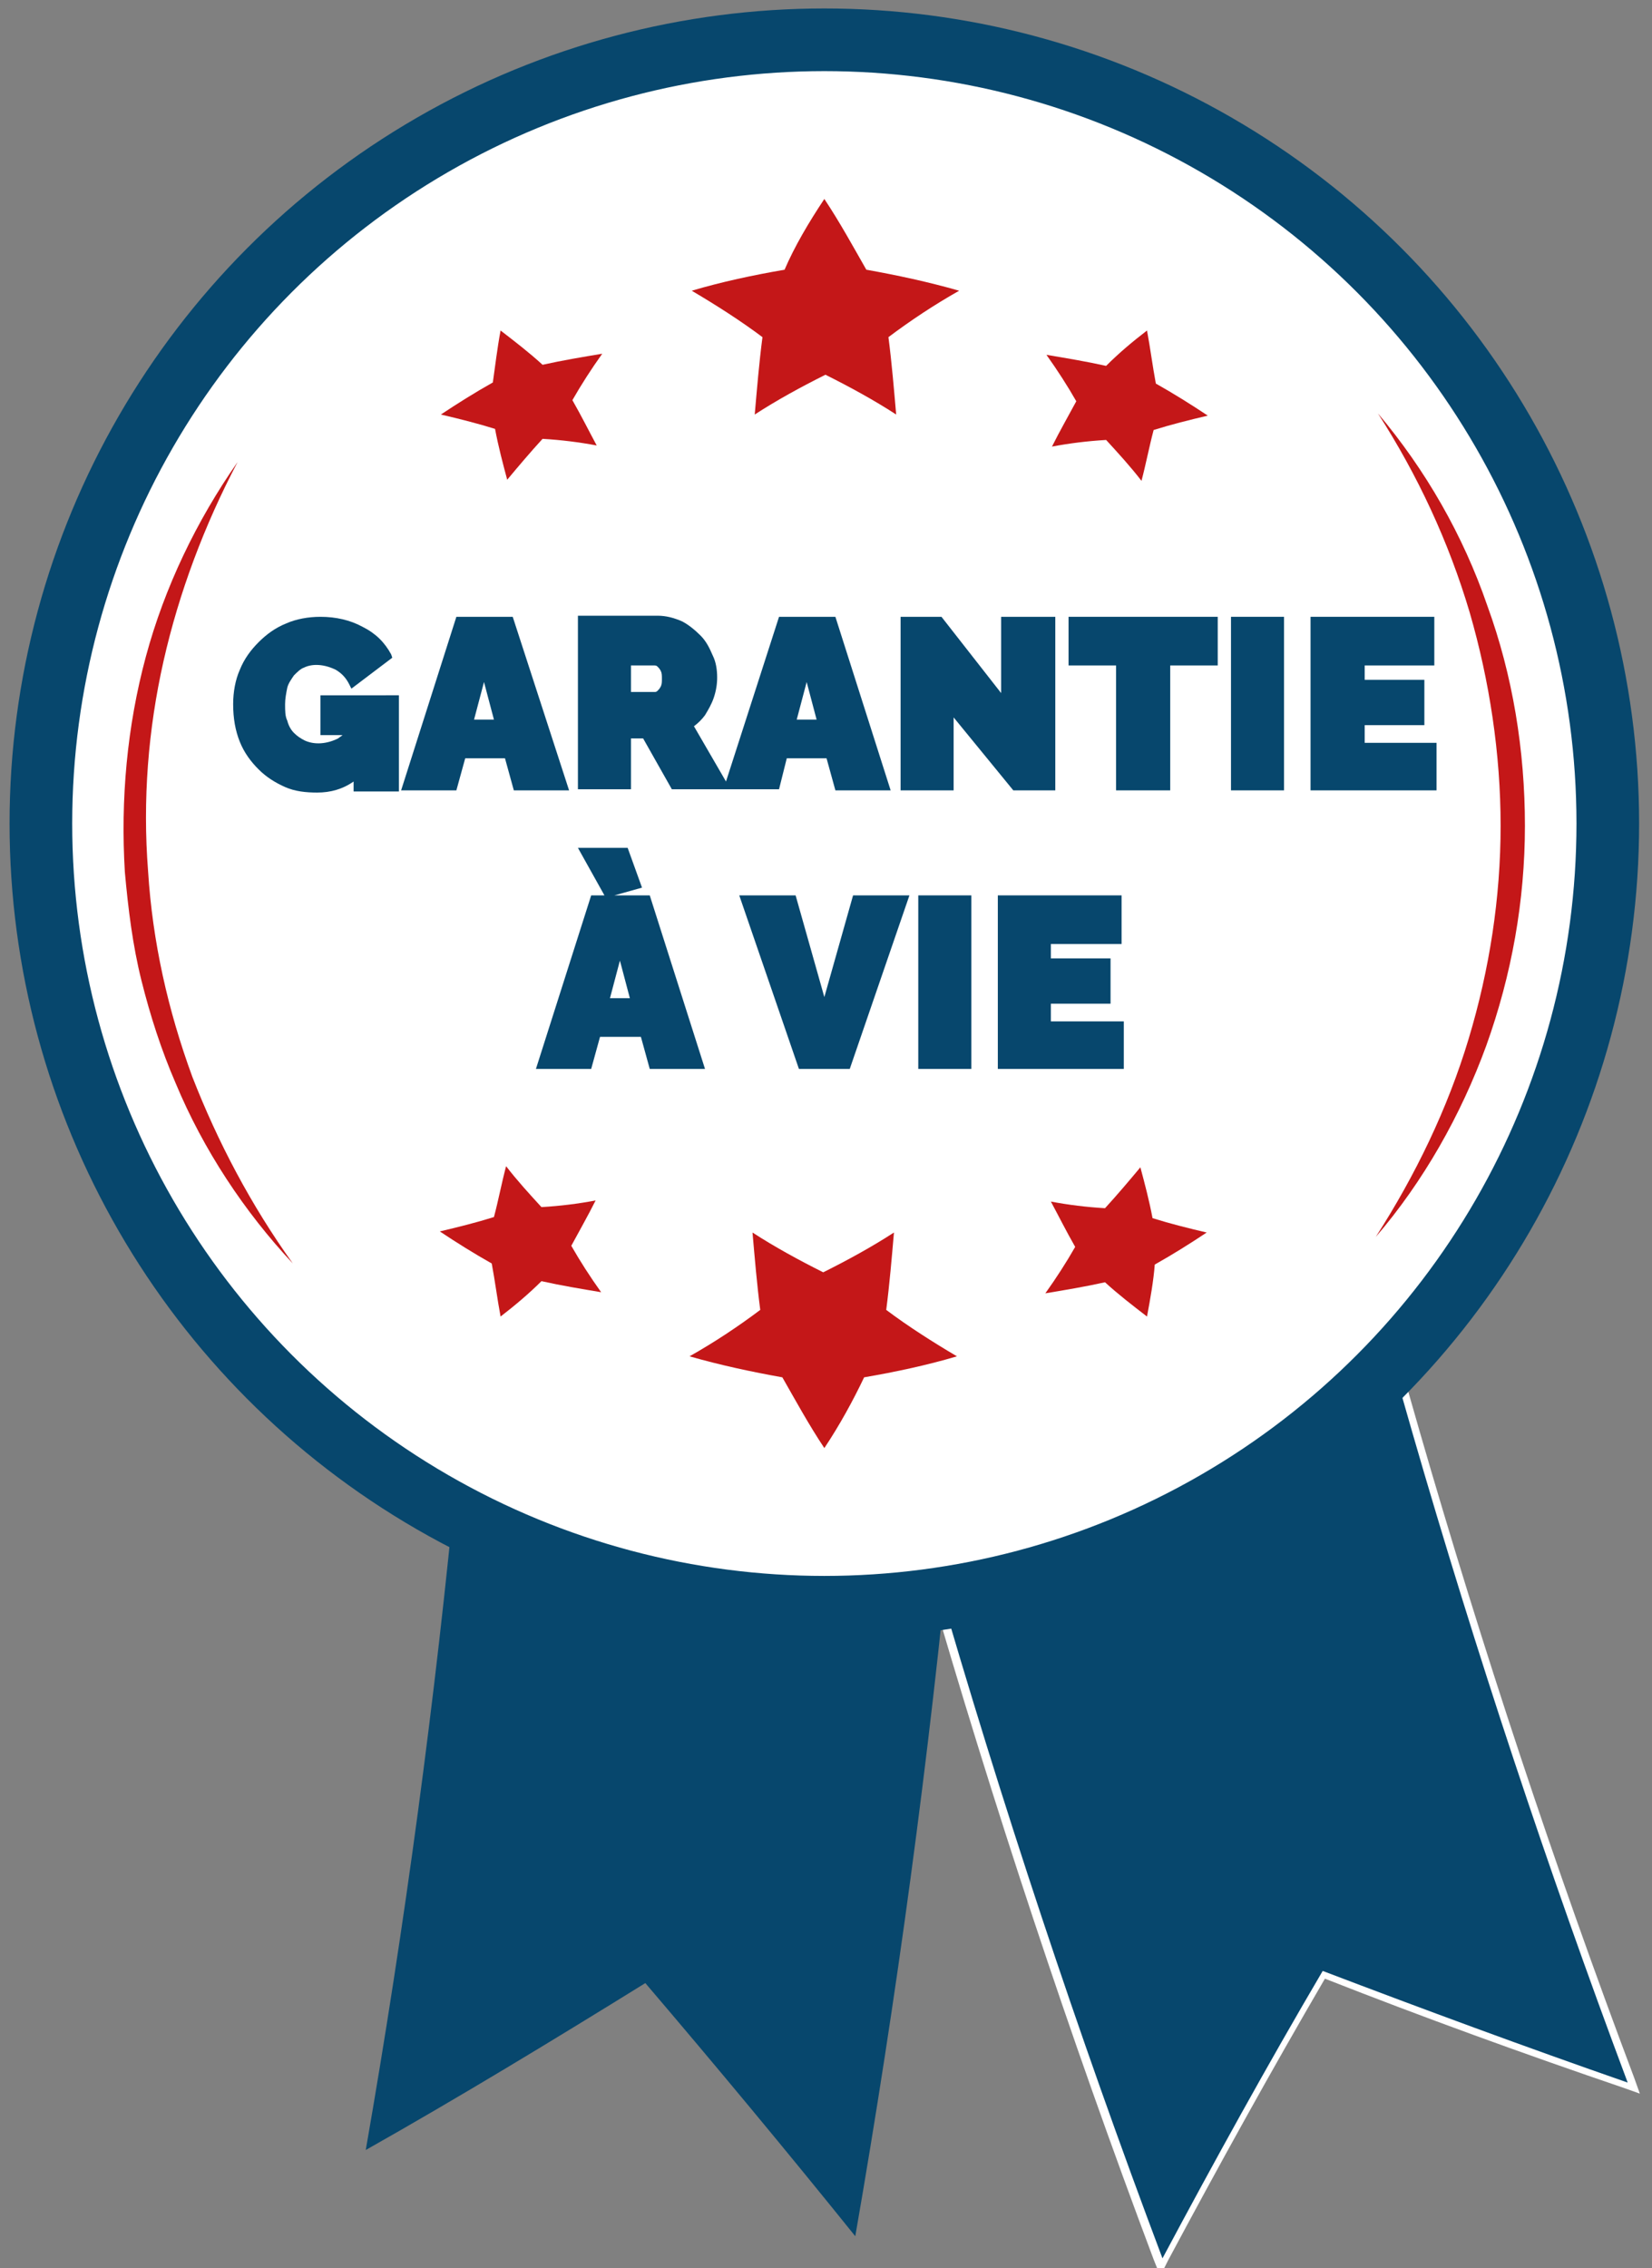
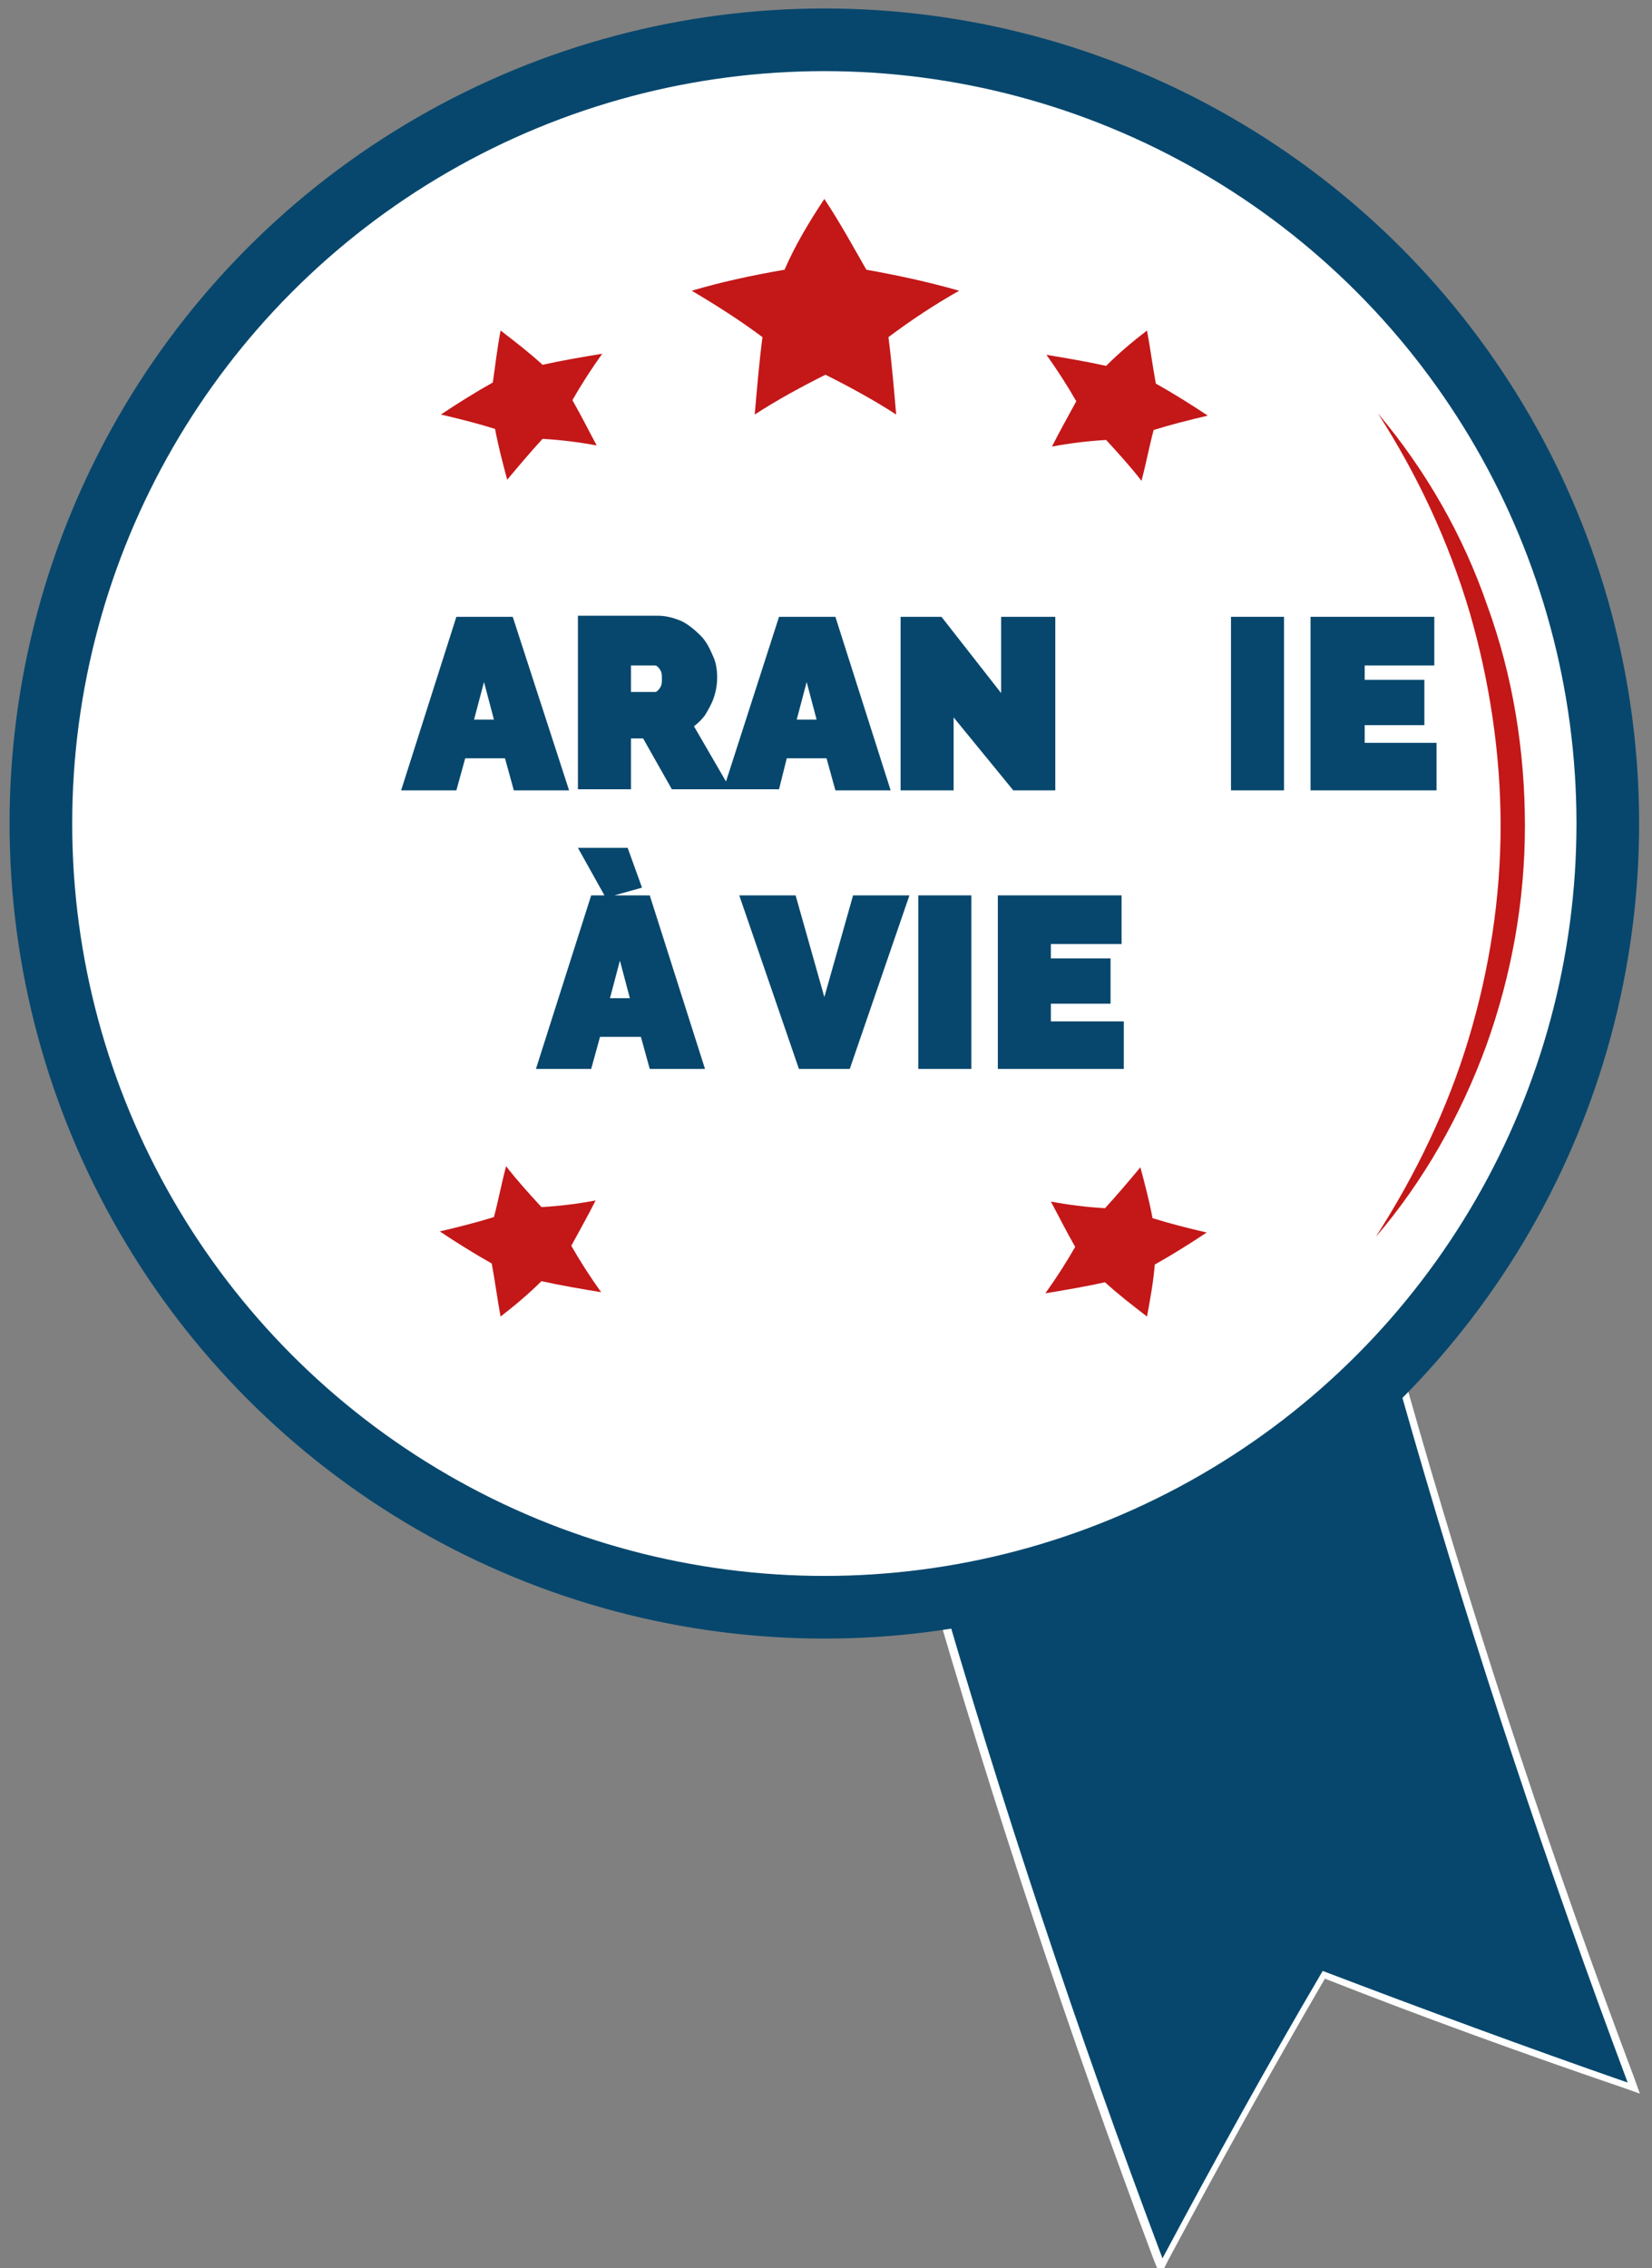
<svg xmlns="http://www.w3.org/2000/svg" version="1.1" id="Calque_1" x="0px" y="0px" viewBox="0 0 149.5 205.2" style="enable-background:new 0 0 149.5 205.2;" xml:space="preserve">
  <rect x="0" y="0" width="149.5" height="205.2" fill="#808080" stroke="none" />
  <style type="text/css">
	.st0{fill:#07476D;}
	.st1{fill:#FFFFFF;}
	.st2{fill:#FFFFFF;stroke:#07476D;stroke-width:5.669;stroke-miterlimit:10;}
	.st3{fill:#C41718;}
</style>
  <g>
-     <path class="st0" d="M77.4,202.3c7.5-43.1,11.7-86.6,12.4-130.2l-45-0.7c-0.7,41.2-4.6,82.4-11.7,123.1c8.5-4.8,16.9-9.9,25.3-15.1   C64.8,186.9,71.2,194.6,77.4,202.3z" />
    <g>
      <path class="st0" d="M104.9,204.4c-15.3-40.7-27.6-83-36.3-125.7l-0.1-0.3l44.8-9.2l0.1,0.3c8.3,40.3,19.8,80.3,34.3,118.8    l0.3,0.7l-0.7-0.2c-9.1-3.2-18.3-6.5-27.4-10c-4.9,8.4-9.7,17.1-14.4,25.7l-0.4,0.7L104.9,204.4z" />
      <path class="st1" d="M113,69.6c8.3,40.4,19.8,80.1,34.3,118.8c-9.2-3.2-18.4-6.6-27.6-10.1c-5,8.5-9.8,17.2-14.5,26    c-15.4-40.9-27.5-82.9-36.3-125.6L113,69.6 M113.5,68.7l-0.7,0.1l-44.1,9.1L68,78l0.1,0.7c8.8,42.7,21,85,36.3,125.7l0.6,1.5    l0.7-1.4c4.6-8.6,9.3-17.1,14.2-25.5c8.9,3.5,18,6.8,27.1,9.9l1.4,0.5l-0.5-1.4c-14.5-38.5-26-78.4-34.3-118.7L113.5,68.7    L113.5,68.7z" />
    </g>
  </g>
  <g>
    <circle class="st2" cx="74.6" cy="74.5" r="70.9" />
  </g>
  <g>
    <g>
-       <path class="st3" d="M26.5,114.3c-4.4-4.7-8.1-10.3-10.6-16.3c-1.3-3-2.3-6.1-3.1-9.3c-0.8-3.2-1.2-6.5-1.5-9.8    c-0.4-6.6,0.2-13.2,1.9-19.5s4.6-12.3,8.3-17.6c-3,5.7-5.3,11.8-6.7,18s-1.9,12.6-1.4,19c0.4,6.4,1.8,12.6,4,18.6    C19.7,103.3,22.7,109,26.5,114.3z" />
-     </g>
+       </g>
    <g>
      <path class="st3" d="M124.7,37.4c4.3,5.1,7.7,11,9.9,17.4c2.3,6.3,3.4,13.1,3.4,19.9s-1.2,13.5-3.5,19.9    c-2.3,6.3-5.7,12.3-10,17.3c3.6-5.6,6.5-11.6,8.4-17.9s2.9-12.8,2.9-19.3c0-6.5-1-13.1-2.8-19.3C131.1,49,128.3,43,124.7,37.4z" />
    </g>
  </g>
  <g>
-     <path class="st0" d="M29,66.5h2c-0.1,0.1-0.3,0.2-0.4,0.3c-1,0.5-2.1,0.6-3,0.2c-0.4-0.2-0.7-0.4-1-0.7c-0.3-0.3-0.5-0.7-0.6-1.1   c-0.2-0.4-0.2-0.9-0.2-1.5c0-0.5,0.1-1,0.2-1.5c0.1-0.4,0.4-0.8,0.6-1.1c0.3-0.3,0.6-0.6,0.9-0.7c0.8-0.4,1.9-0.3,2.9,0.2   c0.5,0.3,0.9,0.7,1.2,1.3l0.2,0.4l3.7-2.8l-0.1-0.3c-0.6-1.1-1.4-1.9-2.6-2.5c-1.1-0.6-2.4-0.9-3.8-0.9c-1.1,0-2.2,0.2-3.1,0.6   c-1,0.4-1.8,1-2.5,1.7c-0.7,0.7-1.3,1.5-1.7,2.5c-0.4,0.9-0.6,2-0.6,3.1c0,1.3,0.2,2.4,0.6,3.4c0.4,1,1,1.8,1.7,2.5   c0.7,0.7,1.5,1.2,2.4,1.6c0.9,0.4,1.9,0.5,2.9,0.5c1.2,0,2.3-0.3,3.3-1v0.9h4.1v-8.7H29V66.5z" />
    <path class="st0" d="M46.4,55.8h-5.1l-5,15.7h5l0.8-2.9h3.6l0.8,2.9h5L46.4,55.8z M44.7,65.1h-1.8l0.9-3.4L44.7,65.1z" />
    <path class="st0" d="M71.2,68.6h3.6l0.8,2.9h5l-5-15.7h-5.1l-4.8,14.9l-2.9-5c0.4-0.3,0.7-0.6,1-1c0.3-0.5,0.6-1,0.8-1.6   c0.2-0.6,0.3-1.2,0.3-1.8c0-0.7-0.1-1.4-0.4-2c-0.3-0.7-0.6-1.3-1.1-1.8c-0.5-0.5-1.1-1-1.7-1.3c-0.7-0.3-1.4-0.5-2.2-0.5h-7.2   v15.7h4.8v-4.6h1.1l2.6,4.6h4.7h0.7h4.3L71.2,68.6z M57.1,60.2h2.1c0.1,0,0.2,0,0.3,0.1c0.1,0.1,0.2,0.2,0.3,0.4   c0.1,0.2,0.1,0.4,0.1,0.7c0,0.3,0,0.5-0.1,0.7c-0.1,0.2-0.2,0.3-0.3,0.4c-0.1,0.1-0.2,0.1-0.2,0.1h-2.2V60.2z M73,61.7l0.9,3.4   h-1.8L73,61.7z" />
    <polygon class="st0" points="86.3,64.9 91.7,71.5 95.5,71.5 95.5,55.8 90.6,55.8 90.6,62.7 85.2,55.8 81.5,55.8 81.5,71.5    86.3,71.5  " />
-     <polygon class="st0" points="96.7,60.2 101,60.2 101,71.5 105.9,71.5 105.9,60.2 110.2,60.2 110.2,55.8 96.7,55.8  " />
    <rect x="111.4" y="55.8" class="st0" width="4.8" height="15.7" />
    <polygon class="st0" points="123.5,67.2 123.5,65.6 128.9,65.6 128.9,61.5 123.5,61.5 123.5,60.2 129.8,60.2 129.8,55.8    118.6,55.8 118.6,71.5 130,71.5 130,67.2  " />
    <path class="st0" d="M55.6,81l2.5-0.7l-1.3-3.6h-4.5l2.4,4.3h-1.2l-5,15.7h5l0.8-2.9H58l0.8,2.9h5l-5-15.7H55.6z M57,90.3h-1.8   l0.9-3.4L57,90.3z" />
    <polygon class="st0" points="74.6,90.2 72,81 66.9,81 72.3,96.7 76.9,96.7 82.3,81 77.2,81  " />
    <rect x="83.1" y="81" class="st0" width="4.8" height="15.7" />
    <polygon class="st0" points="95.1,90.8 100.5,90.8 100.5,86.7 95.1,86.7 95.1,85.4 101.5,85.4 101.5,81 90.3,81 90.3,96.7    101.7,96.7 101.7,92.4 95.1,92.4  " />
  </g>
  <g>
    <path class="st3" d="M45.3,29.9c1.3,1,2.6,2,3.8,3.1c1.8-0.4,3.6-0.7,5.4-1c-1,1.4-1.9,2.8-2.7,4.2c0.8,1.4,1.5,2.8,2.2,4.1   c-1.6-0.3-3.2-0.5-4.9-0.6c-1.1,1.2-2.2,2.5-3.2,3.7c-0.4-1.5-0.8-3-1.1-4.6c-1.6-0.5-3.2-0.9-4.9-1.3c1.5-1,3.1-2,4.7-2.9   C44.8,33.2,45,31.5,45.3,29.9z" />
    <path class="st3" d="M74.6,18c1.4,2.1,2.6,4.3,3.8,6.4c2.8,0.5,5.6,1.1,8.4,1.9c-2.3,1.3-4.4,2.7-6.4,4.2c0.3,2.3,0.5,4.7,0.7,7   c-2-1.3-4.2-2.5-6.4-3.6c-2.2,1.1-4.4,2.3-6.4,3.6c0.2-2.3,0.4-4.7,0.7-7c-2-1.5-4.2-2.9-6.4-4.2c2.7-0.8,5.5-1.4,8.4-1.9   C71.9,22.3,73.2,20.1,74.6,18z" />
    <path class="st3" d="M103.8,29.9c0.3,1.6,0.5,3.2,0.8,4.8c1.6,0.9,3.2,1.9,4.7,2.9c-1.7,0.4-3.3,0.8-4.9,1.3   c-0.4,1.5-0.7,3.1-1.1,4.6c-1-1.3-2.1-2.5-3.2-3.7c-1.7,0.1-3.3,0.3-4.9,0.6c0.7-1.4,1.5-2.8,2.2-4.1c-0.8-1.4-1.7-2.8-2.7-4.2   c1.8,0.3,3.6,0.6,5.4,1C101.3,31.9,102.5,30.9,103.8,29.9z" />
  </g>
  <g>
    <path class="st3" d="M103.8,119.1c-1.3-1-2.6-2-3.8-3.1c-1.8,0.4-3.6,0.7-5.4,1c1-1.4,1.9-2.8,2.7-4.2c-0.8-1.4-1.5-2.8-2.2-4.1   c1.6,0.3,3.2,0.5,4.9,0.6c1.1-1.2,2.2-2.5,3.2-3.7c0.4,1.5,0.8,3,1.1,4.6c1.6,0.5,3.2,0.9,4.9,1.3c-1.5,1-3.1,2-4.7,2.9   C104.4,115.8,104.1,117.5,103.8,119.1z" />
-     <path class="st3" d="M74.6,131c-1.4-2.1-2.6-4.3-3.8-6.4c-2.8-0.5-5.6-1.1-8.4-1.9c2.3-1.3,4.4-2.7,6.4-4.2c-0.3-2.3-0.5-4.7-0.7-7   c2,1.3,4.2,2.5,6.4,3.6c2.2-1.1,4.4-2.3,6.4-3.6c-0.2,2.3-0.4,4.7-0.7,7c2,1.5,4.2,2.9,6.4,4.2c-2.7,0.8-5.5,1.4-8.4,1.9   C77.2,126.7,76,128.9,74.6,131z" />
    <path class="st3" d="M45.3,119.1c-0.3-1.6-0.5-3.2-0.8-4.8c-1.6-0.9-3.2-1.9-4.7-2.9c1.7-0.4,3.3-0.8,4.9-1.3   c0.4-1.5,0.7-3.1,1.1-4.6c1,1.3,2.1,2.5,3.2,3.7c1.7-0.1,3.3-0.3,4.9-0.6c-0.7,1.4-1.5,2.8-2.2,4.1c0.8,1.4,1.7,2.8,2.7,4.2   c-1.8-0.3-3.6-0.6-5.4-1C47.9,117,46.6,118.1,45.3,119.1z" />
  </g>
</svg>